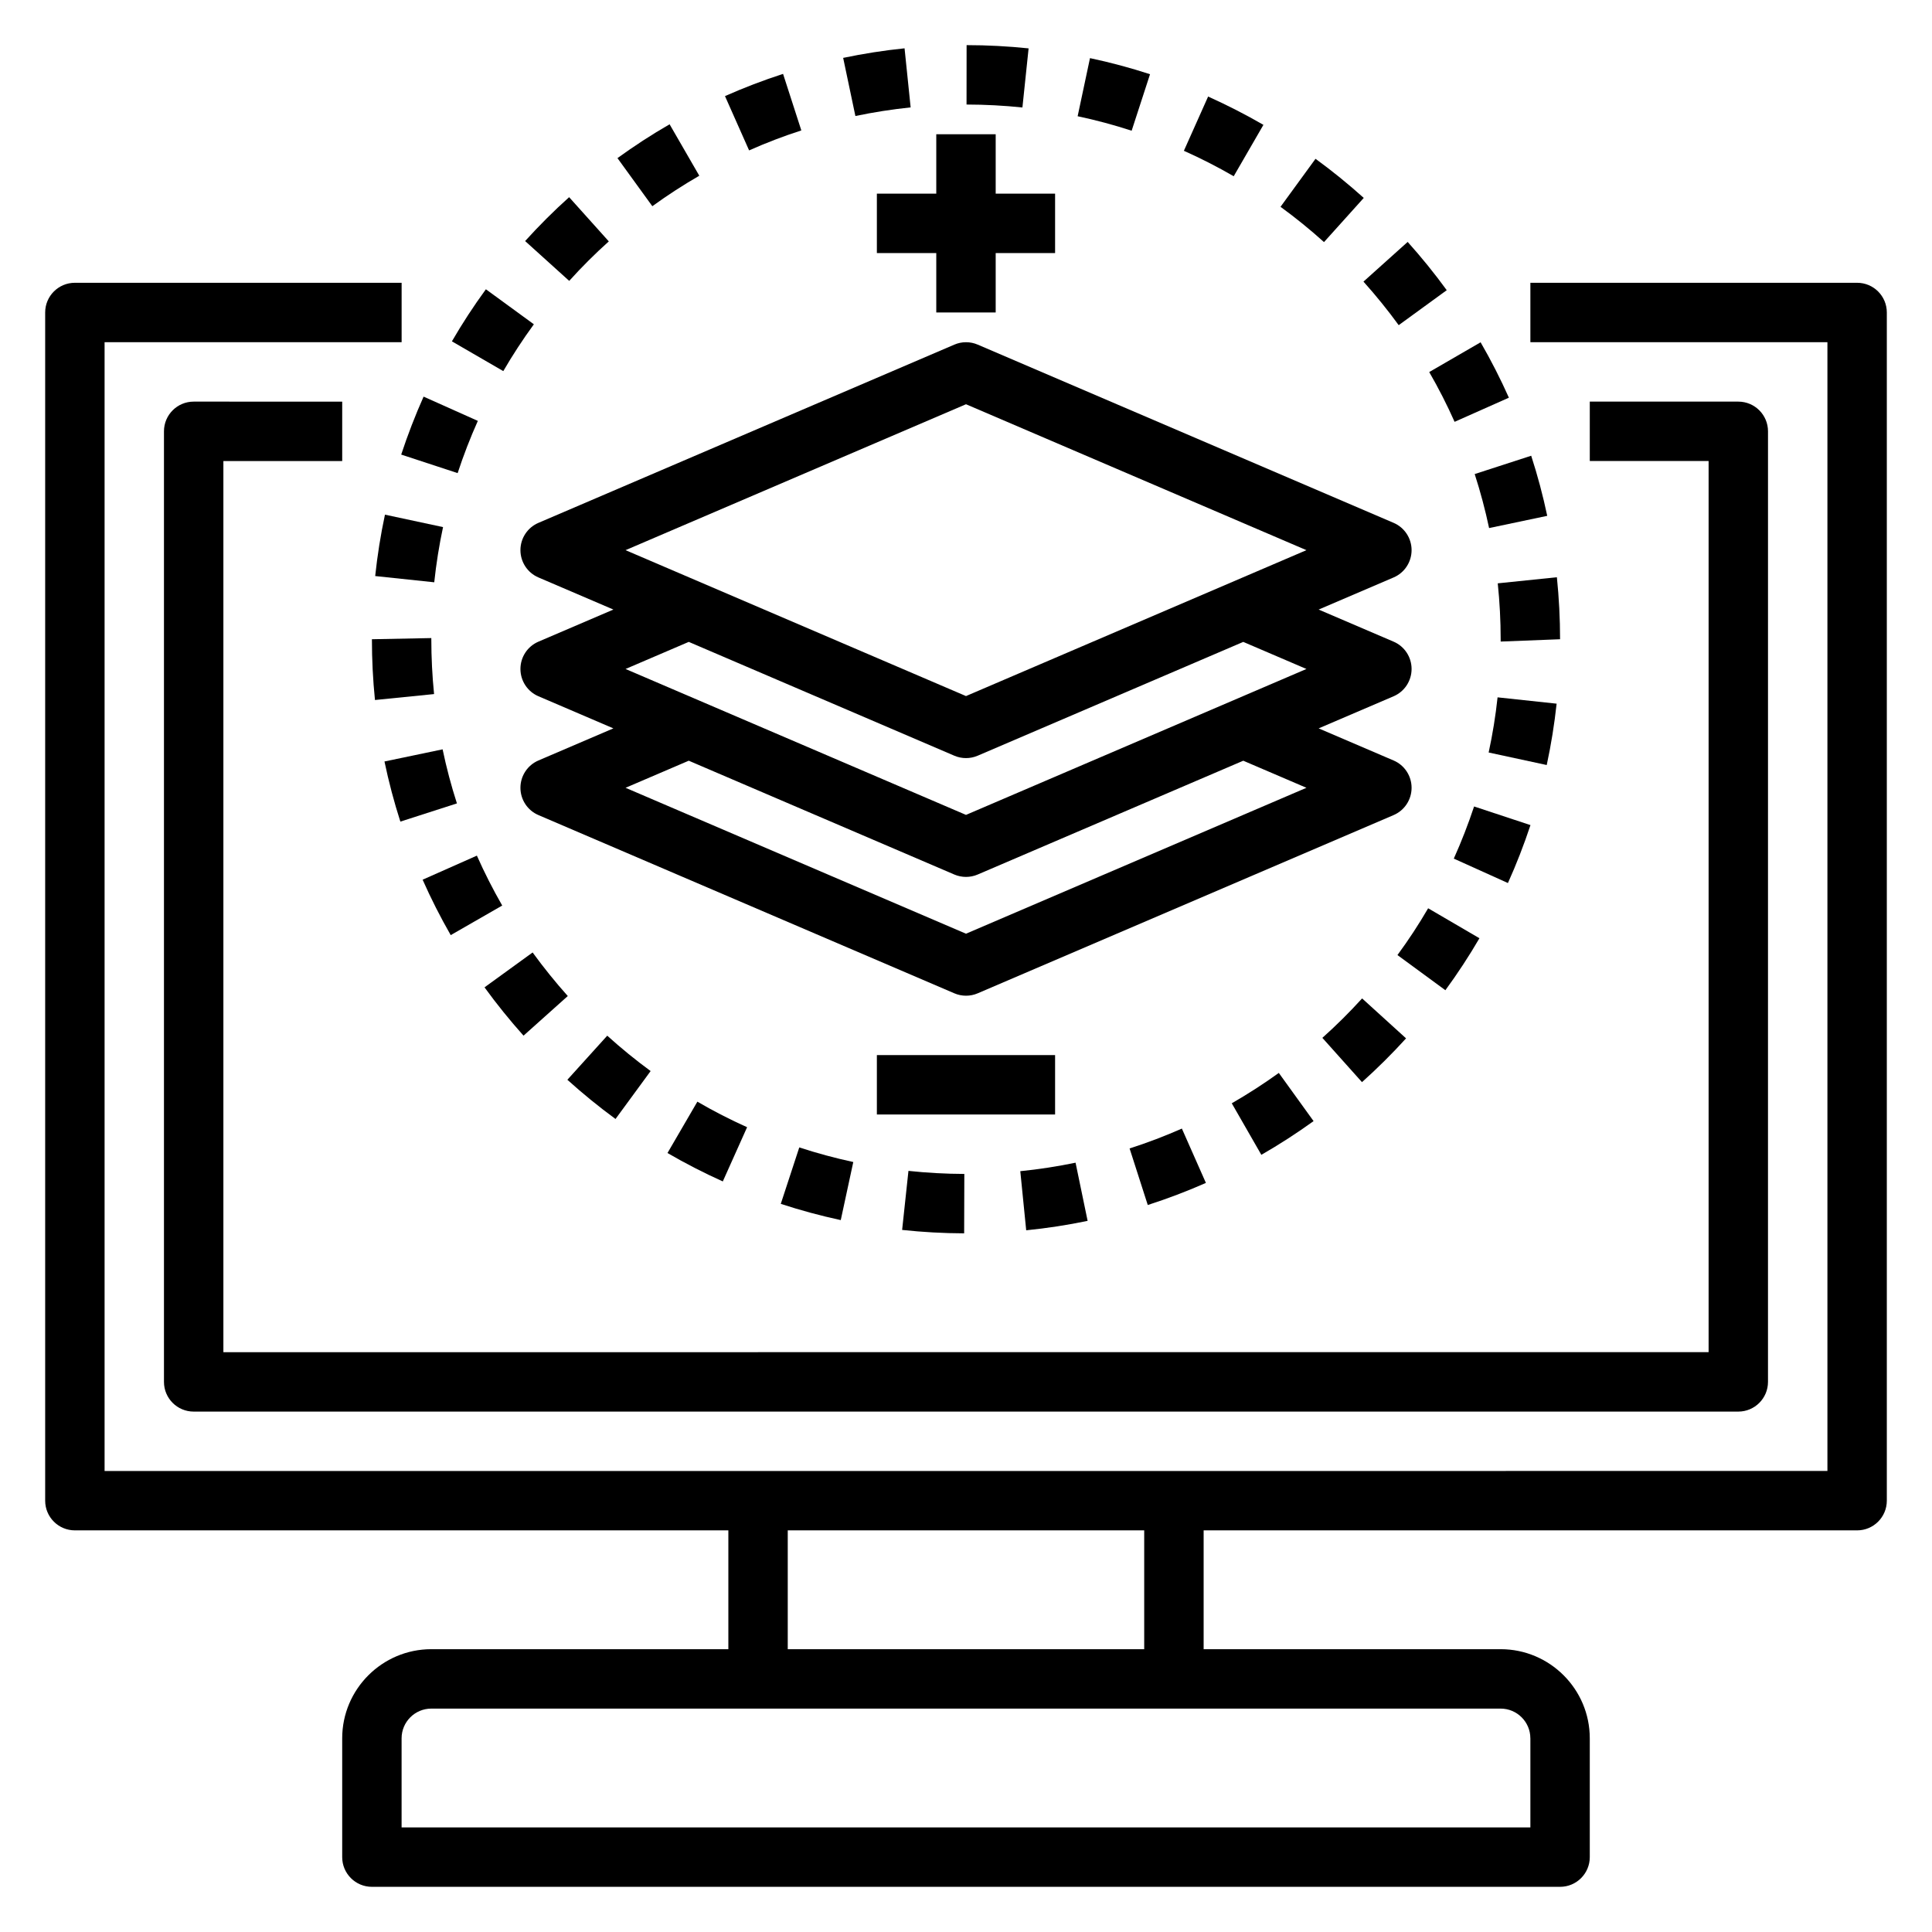
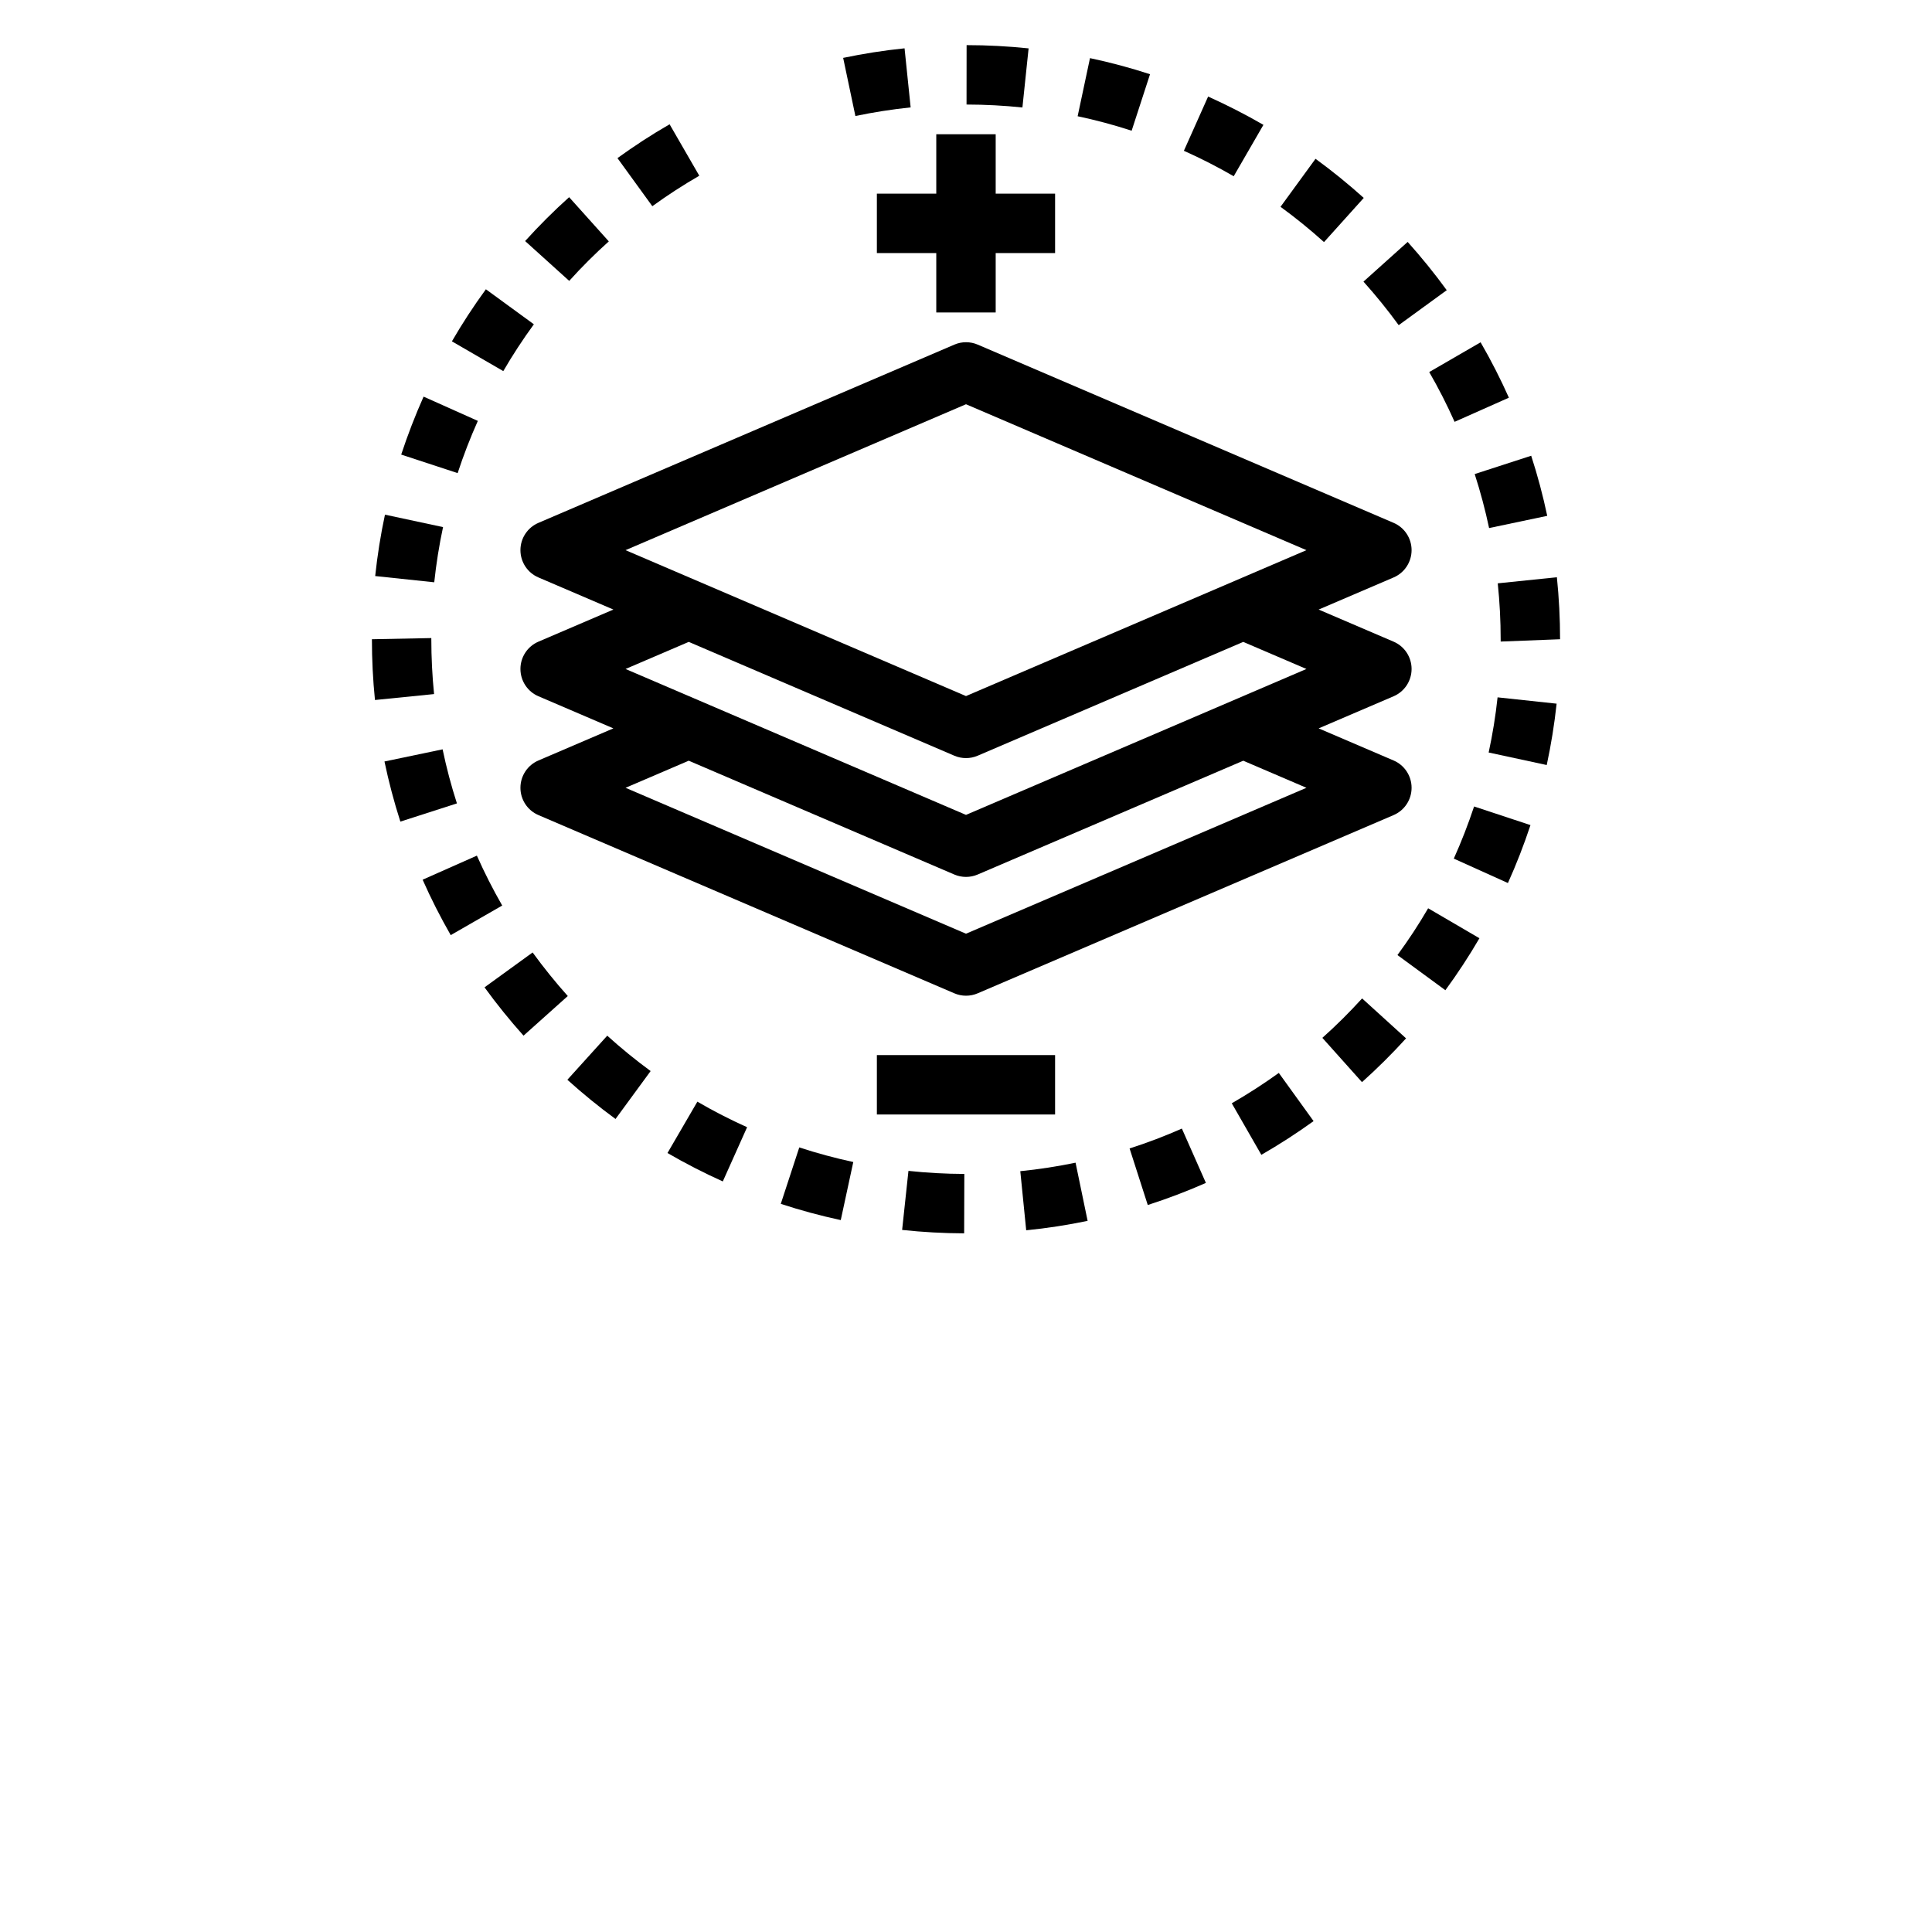
<svg xmlns="http://www.w3.org/2000/svg" fill="#000000" width="800px" height="800px" version="1.1" viewBox="144 144 512 512">
  <g>
-     <path d="m636.16 218.94h-86.594v15.742h78.719v299.14l-456.57 0.004v-299.14h78.719v-15.746h-86.594c-4.352 0-7.871 3.527-7.871 7.871v314.88c0 4.344 3.519 7.871 7.871 7.871h173.18v31.488h-78.719c-13.02 0-23.617 10.598-23.617 23.617v31.488c0 4.344 3.519 7.871 7.871 7.871h314.88c4.352 0 7.871-3.527 7.871-7.871v-31.488c0-13.02-10.598-23.617-23.617-23.617h-78.715v-31.488h173.18c4.352 0 7.871-3.527 7.871-7.871v-314.88c0-4.344-3.519-7.871-7.871-7.871zm-86.594 385.73v23.617h-299.14v-23.617c0-4.336 3.527-7.871 7.871-7.871h283.39c4.344 0 7.871 3.531 7.871 7.871zm-102.34-23.617h-94.465v-31.488h94.465z" />
-     <path d="m203.2 502.34v-236.16h31.488v-15.742l-39.363-0.004c-4.352 0-7.871 3.527-7.871 7.871v251.91c0 4.344 3.519 7.871 7.871 7.871h409.34c4.352 0 7.871-3.527 7.871-7.871l0.004-251.91c0-4.344-3.519-7.871-7.871-7.871h-39.359v15.742h31.488v236.16z" />
    <path d="m281.92 352.77c0 3.148 1.875 6 4.769 7.234l110.21 47.23c0.988 0.426 2.051 0.641 3.106 0.641s2.117-0.211 3.102-0.637l110.21-47.23c2.898-1.238 4.769-4.09 4.769-7.238s-1.875-6-4.769-7.234l-19.859-8.508 19.859-8.508c2.898-1.238 4.769-4.09 4.769-7.238 0-3.148-1.875-6-4.769-7.234l-19.859-8.508 19.859-8.508c2.898-1.238 4.769-4.09 4.769-7.238 0-3.148-1.875-6-4.769-7.234l-110.21-47.23c-1.969-0.852-4.227-0.852-6.195 0l-110.21 47.23c-2.906 1.238-4.781 4.086-4.781 7.234 0 3.148 1.875 6 4.769 7.234l19.863 8.512-19.859 8.508c-2.898 1.238-4.773 4.086-4.773 7.234 0 3.148 1.875 6 4.769 7.234l19.863 8.512-19.859 8.508c-2.898 1.238-4.773 4.086-4.773 7.234zm118.08-101.64 90.219 38.668-90.219 38.668-90.223-38.668zm-3.102 93.137c0.984 0.426 2.047 0.637 3.102 0.637s2.117-0.211 3.102-0.637l70.375-30.156 16.742 7.176-90.219 38.668-90.223-38.668 16.75-7.18zm0 31.488c0.984 0.422 2.047 0.637 3.102 0.637s2.117-0.211 3.102-0.637l70.375-30.156 16.742 7.176-90.219 38.668-90.223-38.668 16.75-7.18z" />
    <path d="m432.23 467.54-3.195-15.414c-4.832 1-9.762 1.762-14.648 2.25l1.566 15.664c5.438-0.539 10.91-1.379 16.277-2.5z" />
    <path d="m366.81 467.34 3.32-15.391c-4.84-1.047-9.668-2.348-14.312-3.871l-4.902 14.957c5.176 1.699 10.527 3.148 15.895 4.305z" />
    <path d="m399.51 470.85 0.047-15.742c-4.945-0.016-9.926-0.293-14.809-0.812l-1.676 15.648c5.422 0.582 10.949 0.891 16.438 0.906z" />
    <path d="m335.55 457.09 6.438-14.367c-4.465-2-8.895-4.273-13.18-6.769l-7.918 13.609c4.766 2.766 9.699 5.301 14.66 7.527z" />
    <path d="m448.17 463.34c5.195-1.668 10.383-3.637 15.406-5.856l-6.367-14.398c-4.512 1.992-9.172 3.769-13.855 5.266z" />
    <path d="m307.12 440.54 9.305-12.699c-3.977-2.914-7.848-6.07-11.5-9.375l-10.566 11.684c4.055 3.66 8.352 7.164 12.762 10.391z" />
    <path d="m529.48 255.79 14.391-6.398c-2.227-4.992-4.746-9.934-7.496-14.68l-13.617 7.887c2.465 4.258 4.731 8.707 6.723 13.191z" />
    <path d="m556.52 330.48-15.648-1.676c-0.52 4.871-1.316 9.793-2.363 14.617l15.391 3.32c1.156-5.359 2.035-10.836 2.621-16.262z" />
    <path d="m529.27 371.54 14.344 6.473c2.234-4.945 4.242-10.117 5.977-15.352l-14.941-4.938c-1.57 4.715-3.371 9.359-5.379 13.816z" />
    <path d="m478.27 450.04c4.731-2.715 9.383-5.723 13.84-8.934l-9.211-12.77c-4.016 2.891-8.211 5.598-12.469 8.047z" />
    <path d="m282.74 418.46 11.73-10.5c-3.297-3.684-6.422-7.566-9.32-11.547l-12.746 9.242c3.195 4.406 6.684 8.719 10.336 12.805z" />
    <path d="m514.34 397.1 12.699 9.32c3.234-4.418 6.281-9.055 9.027-13.777l-13.594-7.941c-2.473 4.258-5.211 8.422-8.133 12.398z" />
    <path d="m494.44 419.04 10.5 11.738c4.055-3.629 7.988-7.535 11.684-11.602l-11.652-10.586c-3.336 3.672-6.867 7.184-10.531 10.449z" />
    <path d="m329.32 190.57-7.871-13.633c-4.738 2.731-9.375 5.746-13.816 8.965l9.242 12.746c3.988-2.898 8.18-5.613 12.445-8.078z" />
    <path d="m416.59 156.82c-5.402-0.559-10.926-0.859-16.43-0.859l-0.016 15.742c4.961 0.008 9.941 0.27 14.809 0.781z" />
    <path d="m256 377.13c2.203 4.984 4.715 9.926 7.445 14.688l13.648-7.84c-2.465-4.289-4.723-8.738-6.715-13.227z" />
    <path d="m385.33 172.46-1.613-15.656c-5.457 0.559-10.934 1.418-16.27 2.535l3.242 15.406c4.801-1.008 9.73-1.773 14.641-2.285z" />
    <path d="m448.77 163.67c-5.195-1.699-10.555-3.133-15.91-4.266l-3.273 15.398c4.816 1.023 9.637 2.312 14.312 3.84z" />
    <path d="m265.28 269.38c1.543-4.699 3.344-9.359 5.352-13.84l-14.375-6.43c-2.219 4.977-4.219 10.148-5.934 15.359z" />
    <path d="m478.82 177.09c-4.723-2.738-9.66-5.258-14.656-7.504l-6.422 14.375c4.504 2.008 8.949 4.281 13.203 6.746z" />
    <path d="m285.48 229.94-12.715-9.281c-3.258 4.465-6.289 9.109-9.004 13.801l13.617 7.887c2.441-4.211 5.172-8.383 8.102-12.406z" />
    <path d="m305.34 207.97-10.516-11.715c-4.062 3.644-7.981 7.559-11.66 11.629l11.684 10.555c3.305-3.668 6.84-7.195 10.492-10.469z" />
-     <path d="m356.36 178.56-4.84-14.98c-5.203 1.684-10.383 3.668-15.391 5.887l6.391 14.391c4.504-2.008 9.156-3.785 13.84-5.297z" />
    <path d="m243.43 296.66 15.648 1.652c0.52-4.922 1.309-9.84 2.332-14.625l-15.391-3.297c-1.145 5.316-2.008 10.797-2.59 16.27z" />
    <path d="m243.37 329.51 15.664-1.574c-0.484-4.801-0.73-9.691-0.73-14.531v-0.309l-15.742 0.309c0 5.367 0.266 10.785 0.809 16.105z" />
    <path d="m505.41 196.45c-4.07-3.66-8.367-7.156-12.785-10.367l-9.273 12.723c3.977 2.898 7.856 6.047 11.523 9.352z" />
    <path d="m540.92 298.59c0.512 4.922 0.773 9.902 0.773 14.816v0.613l15.742-0.613c0-5.449-0.285-10.98-0.844-16.43z" />
    <path d="m514.67 230.17 12.73-9.266c-3.203-4.41-6.691-8.707-10.352-12.793l-11.715 10.52c3.305 3.691 6.445 7.562 9.336 11.539z" />
    <path d="m245.89 345.8c1.125 5.383 2.543 10.746 4.211 15.934l14.988-4.824c-1.504-4.668-2.785-9.484-3.793-14.328z" />
    <path d="m534.81 269.63c1.52 4.699 2.801 9.516 3.816 14.312l15.406-3.242c-1.125-5.344-2.551-10.699-4.25-15.926z" />
    <path d="m376.38 195.32v15.746h15.742v15.742h15.746v-15.742h15.742v-15.746h-15.742v-15.742h-15.746v15.742z" />
    <path d="m376.38 423.61h47.23v15.742h-47.23z" />
  </g>
</svg>